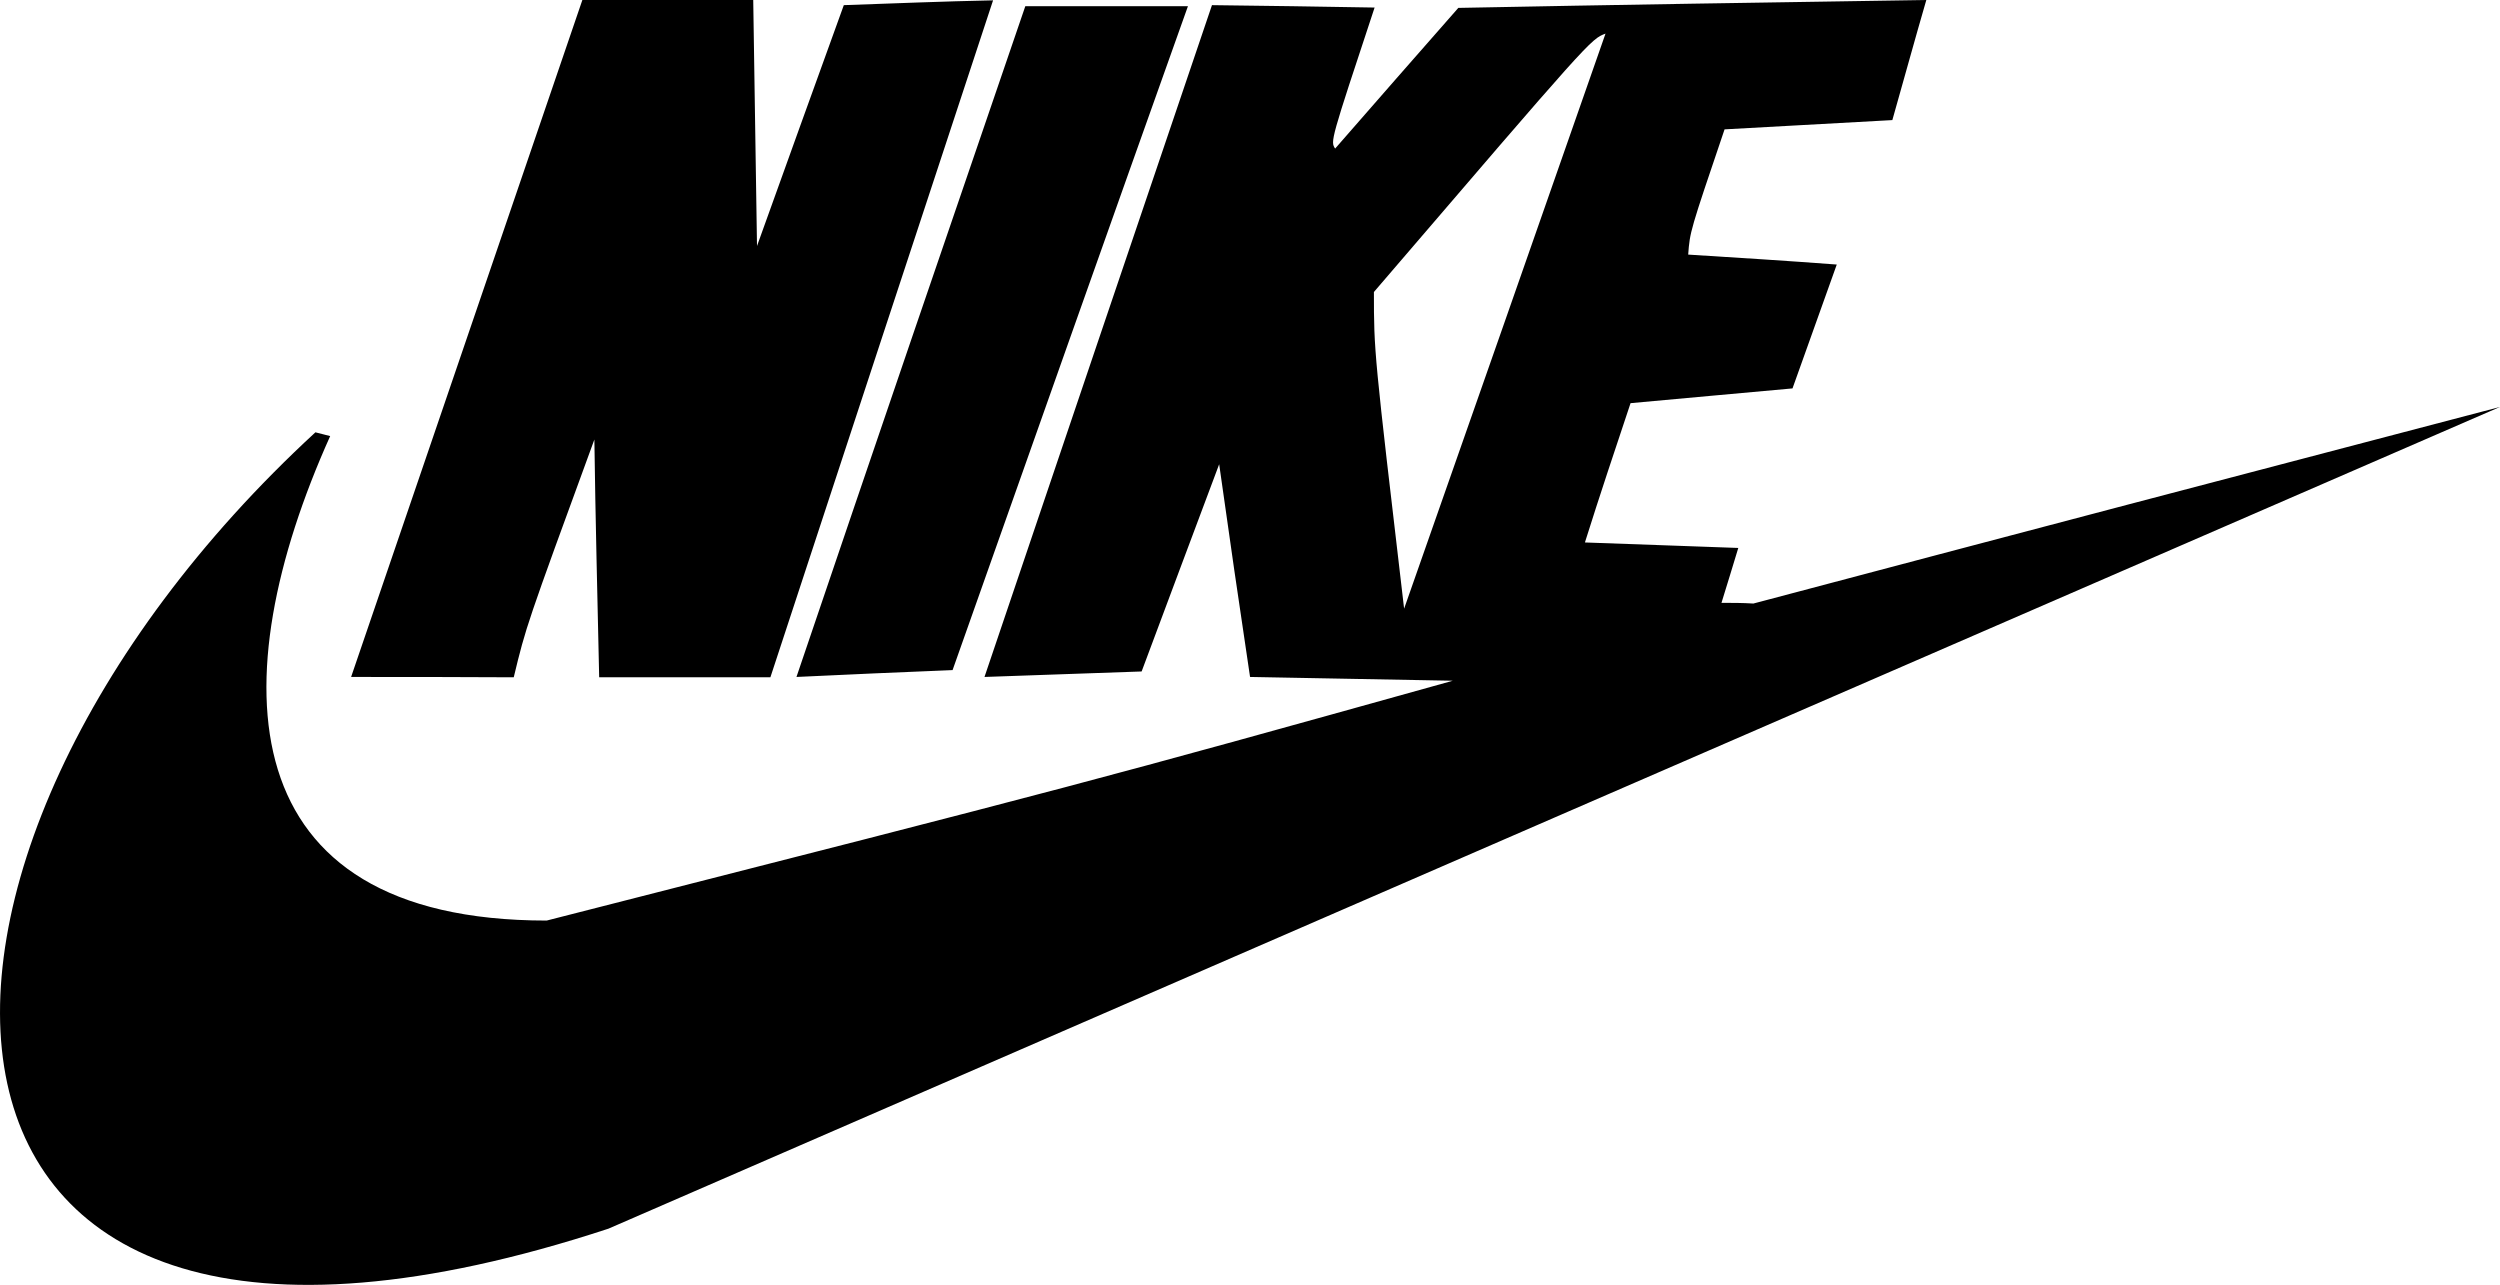
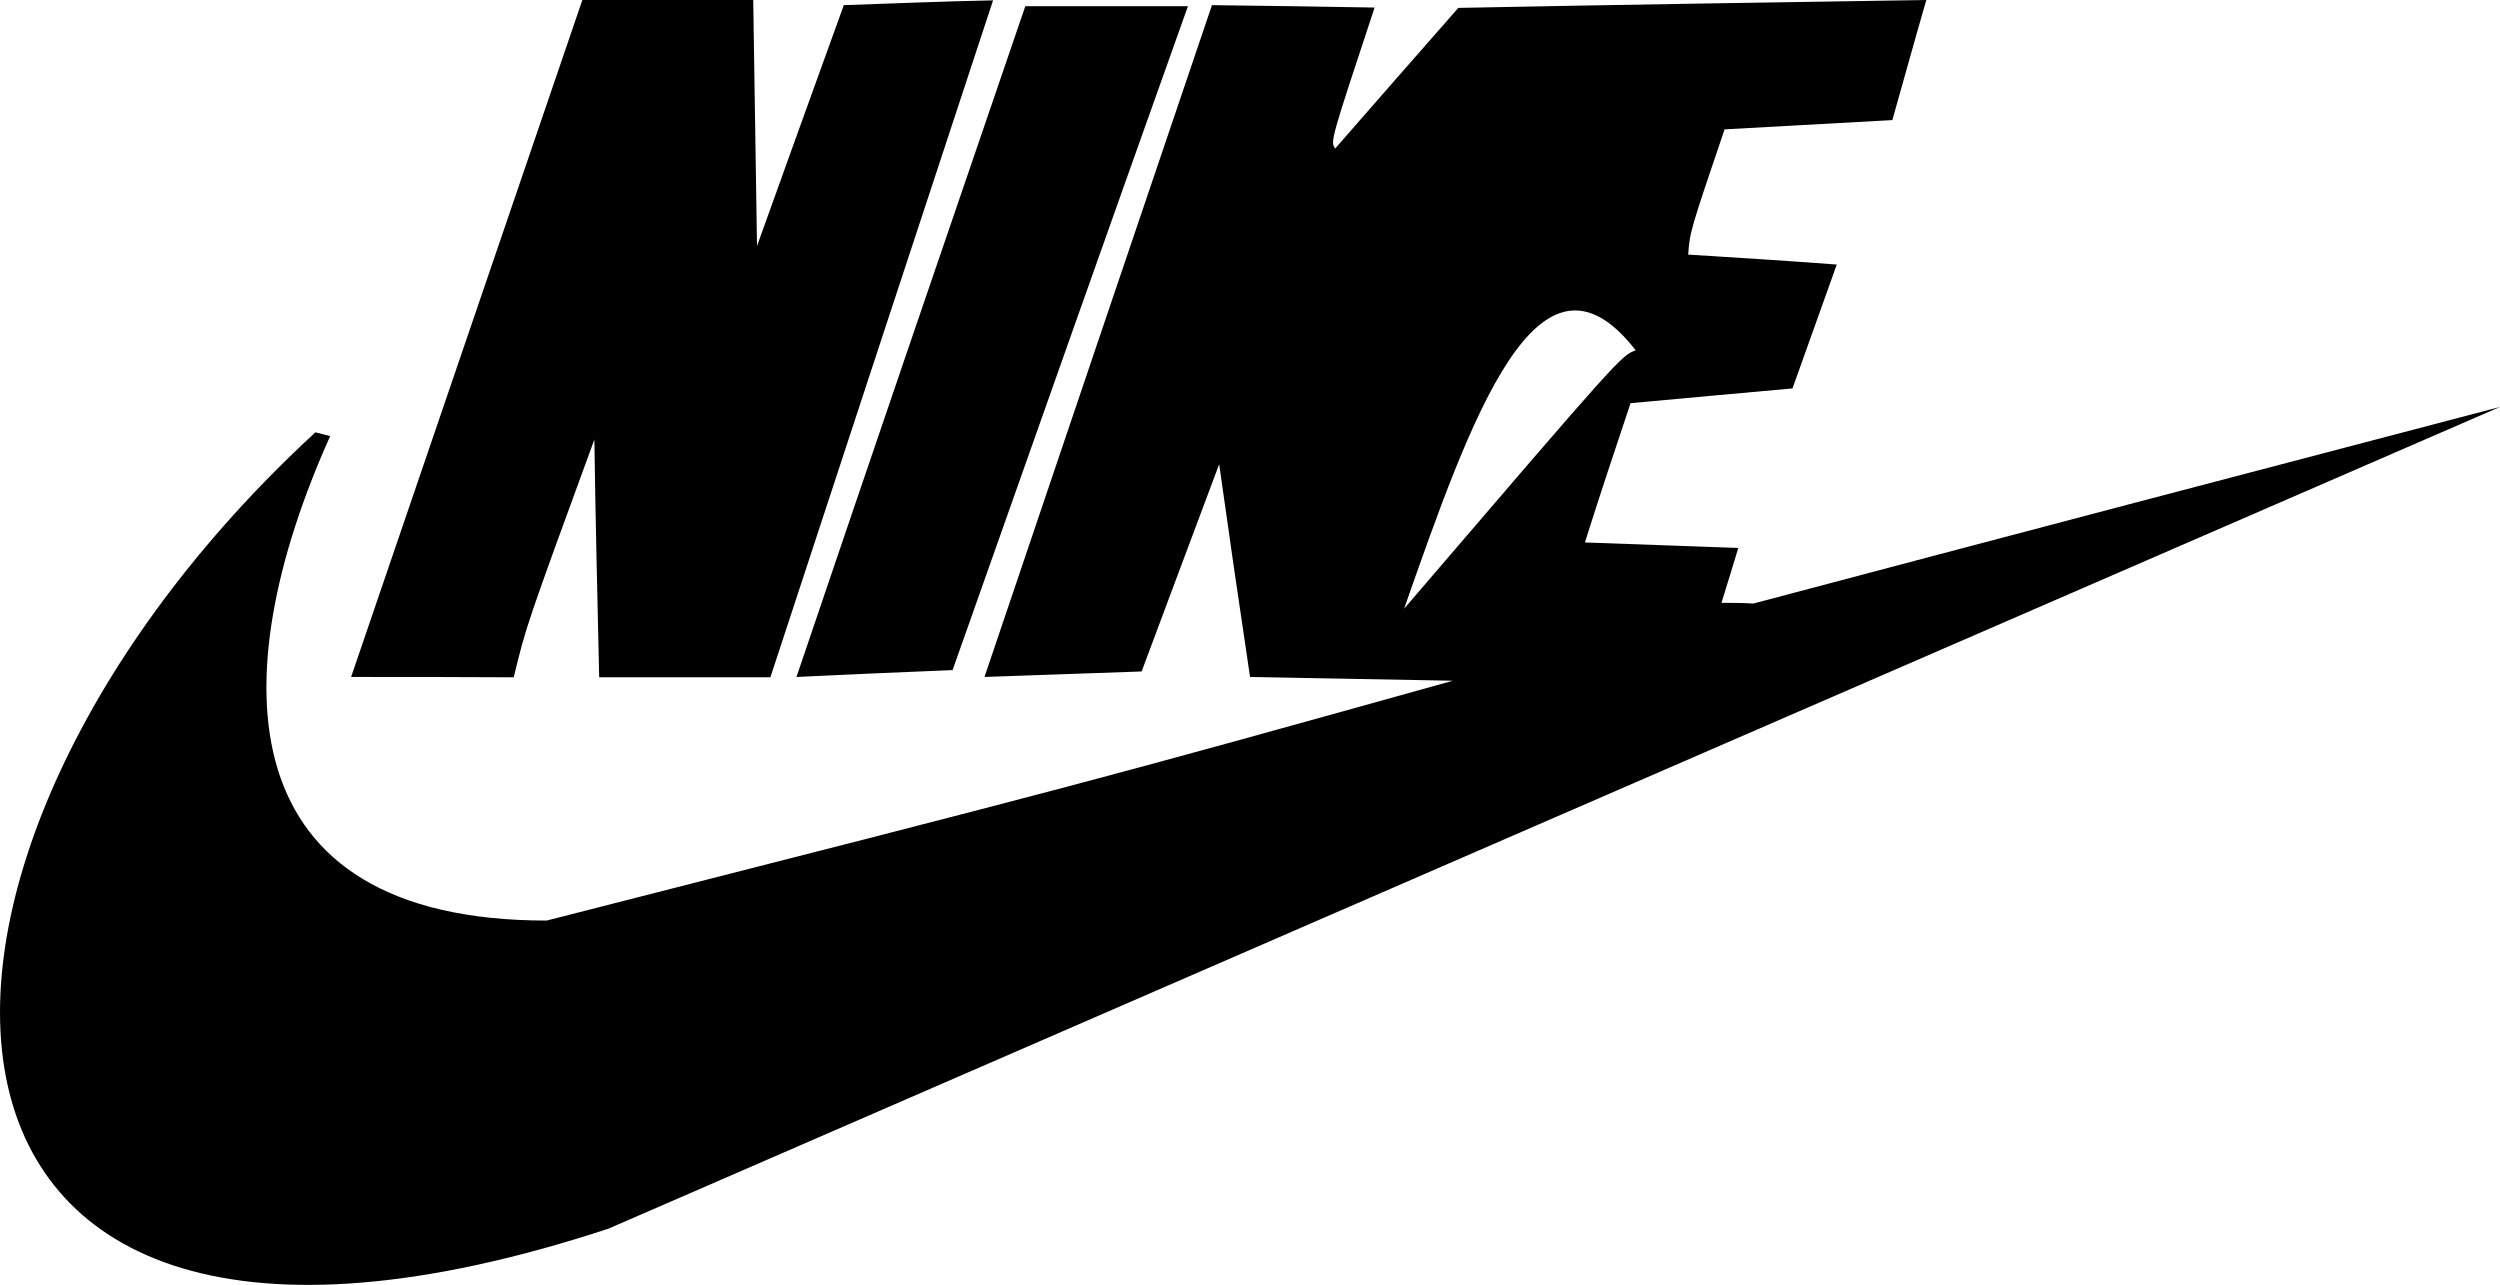
<svg xmlns="http://www.w3.org/2000/svg" version="1.1" id="Layer_1" x="0px" y="0px" style="enable-background:new 0 0 864 864;" xml:space="preserve" viewBox="67.67 244.7 728.63 374.49">
  <style type="text/css">
	.st0{fill-rule:evenodd;clip-rule:evenodd;}
</style>
  <g id="XMLID_17_">
-     <path id="XMLID_18_" class="st0" d="M159.6,370.7c1.4,0.4,2.9,0.7,4.3,1.1C132,442.8,134.1,513,227,513   c157.2-40.1,157.2-40.1,264.1-69.9c-19.8-0.4-39.5-0.7-59.1-1.1c-3.1-20.7-6.1-41.3-9-62c-7.5,20.1-15.1,40.2-22.6,60.4   c-15.3,0.5-30.5,1.1-45.8,1.6c22.1-65.4,44.2-130.6,66.3-195.8c15.8,0.2,31.6,0.4,47.4,0.7c-12.9,39-12.9,39-11.5,41.1   c11.9-13.7,23.9-27.3,35.9-41c45.5-0.9,90.9-1.6,136.4-2.3c-3.4,11.7-6.6,23.4-9.9,35c-16.3,0.9-32.7,1.8-48.9,2.7   c-10.1,29.8-10.1,29.8-10.6,36.5c14.4,0.9,28.7,1.8,43.3,2.9c-4.3,12-8.6,24.1-12.9,36.1c-15.8,1.4-31.6,2.9-47.2,4.3   c-4.5,13.5-9,26.9-13.3,40.6c14.9,0.5,29.8,1.1,44.7,1.6c-1.6,5.2-3.2,10.6-4.9,16c3.1,0,6.1,0,9.3,0.2   c72.4-19.2,145-38.3,217.6-57.3C612.5,443.1,428.8,522.9,245,602.8C27.2,674.4,24,495.6,159.6,370.7L159.6,370.7z M170,442   c22.5-65.8,44.9-131.5,67.4-197.3c16.5,0,33.1,0,49.8,0c0.4,23.9,0.7,47.8,1.1,71.7c8.4-23.5,16.9-46.9,25.3-70.2   c14.4-0.5,28.9-1.1,43.5-1.4c-21.7,65.8-43.3,131.5-64.9,197.3c-16.7,0-33.4,0-49.9,0c-0.5-23.2-1.1-46.4-1.4-69.3   c-19.9,54.4-19.9,54.4-23.5,69.3C201.5,442,185.7,442,170,442L170,442z M299.8,442c22.1-65.2,44.4-130.4,66.7-195.5   c15.8,0,31.6,0,47.4,0c-23,64.5-45.8,129-68.6,193.5C329.9,440.6,314.9,441.3,299.8,442L299.8,442z M476.9,422.1   c-8.8-74.9-8.8-74.9-8.8-92.3c63.2-73.7,63.2-73.7,67.5-75.3C516.1,310.4,496.5,366.2,476.9,422.1L476.9,422.1z" />
+     <path id="XMLID_18_" class="st0" d="M159.6,370.7c1.4,0.4,2.9,0.7,4.3,1.1C132,442.8,134.1,513,227,513   c157.2-40.1,157.2-40.1,264.1-69.9c-19.8-0.4-39.5-0.7-59.1-1.1c-3.1-20.7-6.1-41.3-9-62c-7.5,20.1-15.1,40.2-22.6,60.4   c-15.3,0.5-30.5,1.1-45.8,1.6c22.1-65.4,44.2-130.6,66.3-195.8c15.8,0.2,31.6,0.4,47.4,0.7c-12.9,39-12.9,39-11.5,41.1   c11.9-13.7,23.9-27.3,35.9-41c45.5-0.9,90.9-1.6,136.4-2.3c-3.4,11.7-6.6,23.4-9.9,35c-16.3,0.9-32.7,1.8-48.9,2.7   c-10.1,29.8-10.1,29.8-10.6,36.5c14.4,0.9,28.7,1.8,43.3,2.9c-4.3,12-8.6,24.1-12.9,36.1c-15.8,1.4-31.6,2.9-47.2,4.3   c-4.5,13.5-9,26.9-13.3,40.6c14.9,0.5,29.8,1.1,44.7,1.6c-1.6,5.2-3.2,10.6-4.9,16c3.1,0,6.1,0,9.3,0.2   c72.4-19.2,145-38.3,217.6-57.3C612.5,443.1,428.8,522.9,245,602.8C27.2,674.4,24,495.6,159.6,370.7L159.6,370.7z M170,442   c22.5-65.8,44.9-131.5,67.4-197.3c16.5,0,33.1,0,49.8,0c0.4,23.9,0.7,47.8,1.1,71.7c8.4-23.5,16.9-46.9,25.3-70.2   c14.4-0.5,28.9-1.1,43.5-1.4c-21.7,65.8-43.3,131.5-64.9,197.3c-16.7,0-33.4,0-49.9,0c-0.5-23.2-1.1-46.4-1.4-69.3   c-19.9,54.4-19.9,54.4-23.5,69.3C201.5,442,185.7,442,170,442L170,442z M299.8,442c22.1-65.2,44.4-130.4,66.7-195.5   c15.8,0,31.6,0,47.4,0c-23,64.5-45.8,129-68.6,193.5C329.9,440.6,314.9,441.3,299.8,442L299.8,442z M476.9,422.1   c63.2-73.7,63.2-73.7,67.5-75.3C516.1,310.4,496.5,366.2,476.9,422.1L476.9,422.1z" />
  </g>
</svg>